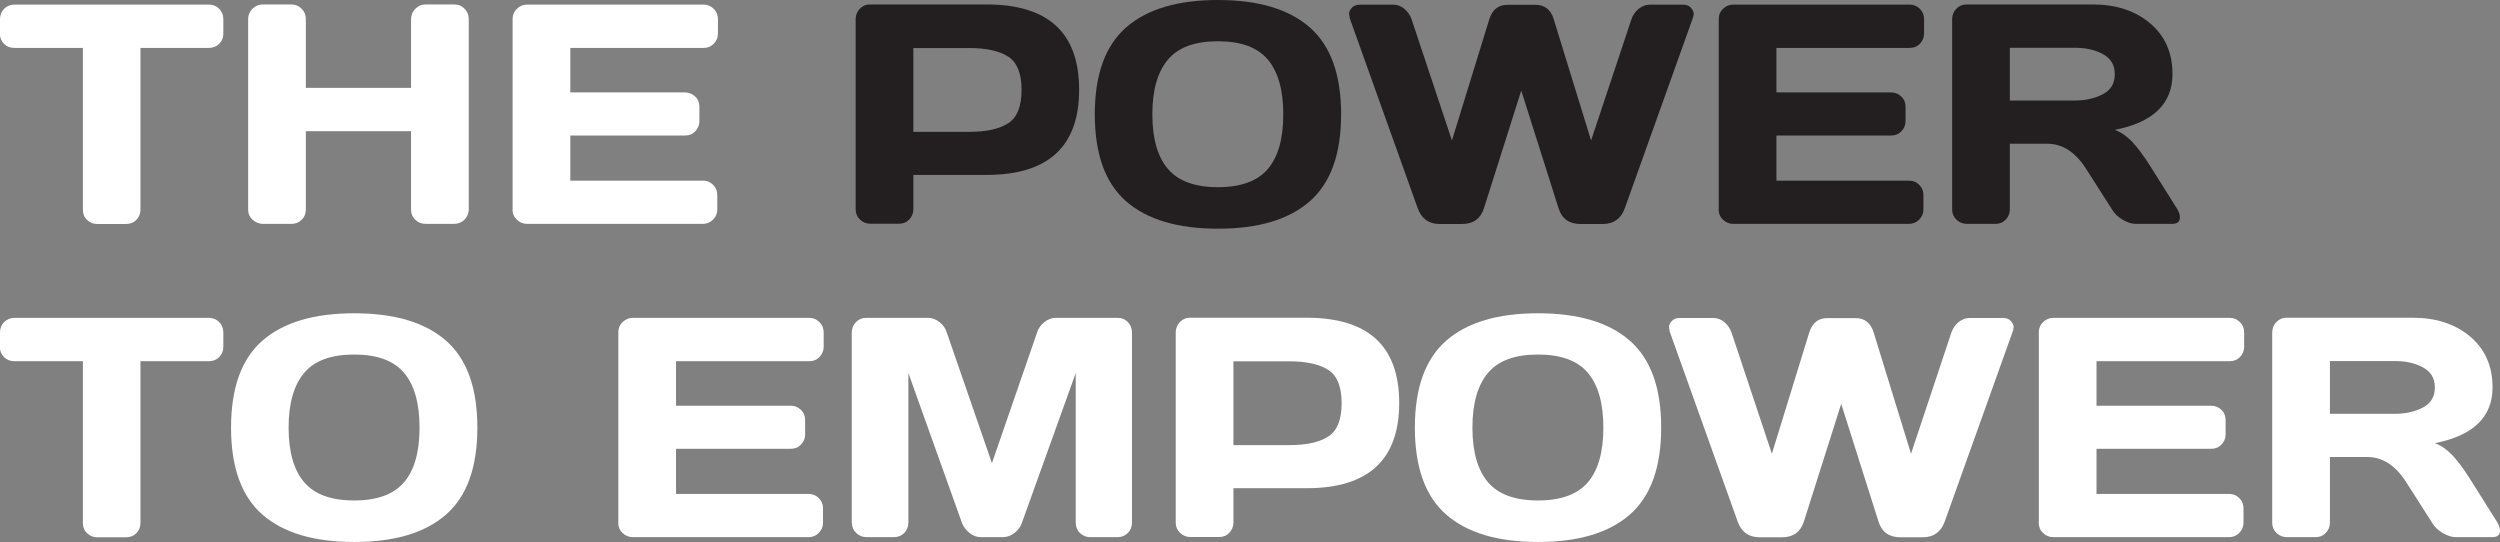
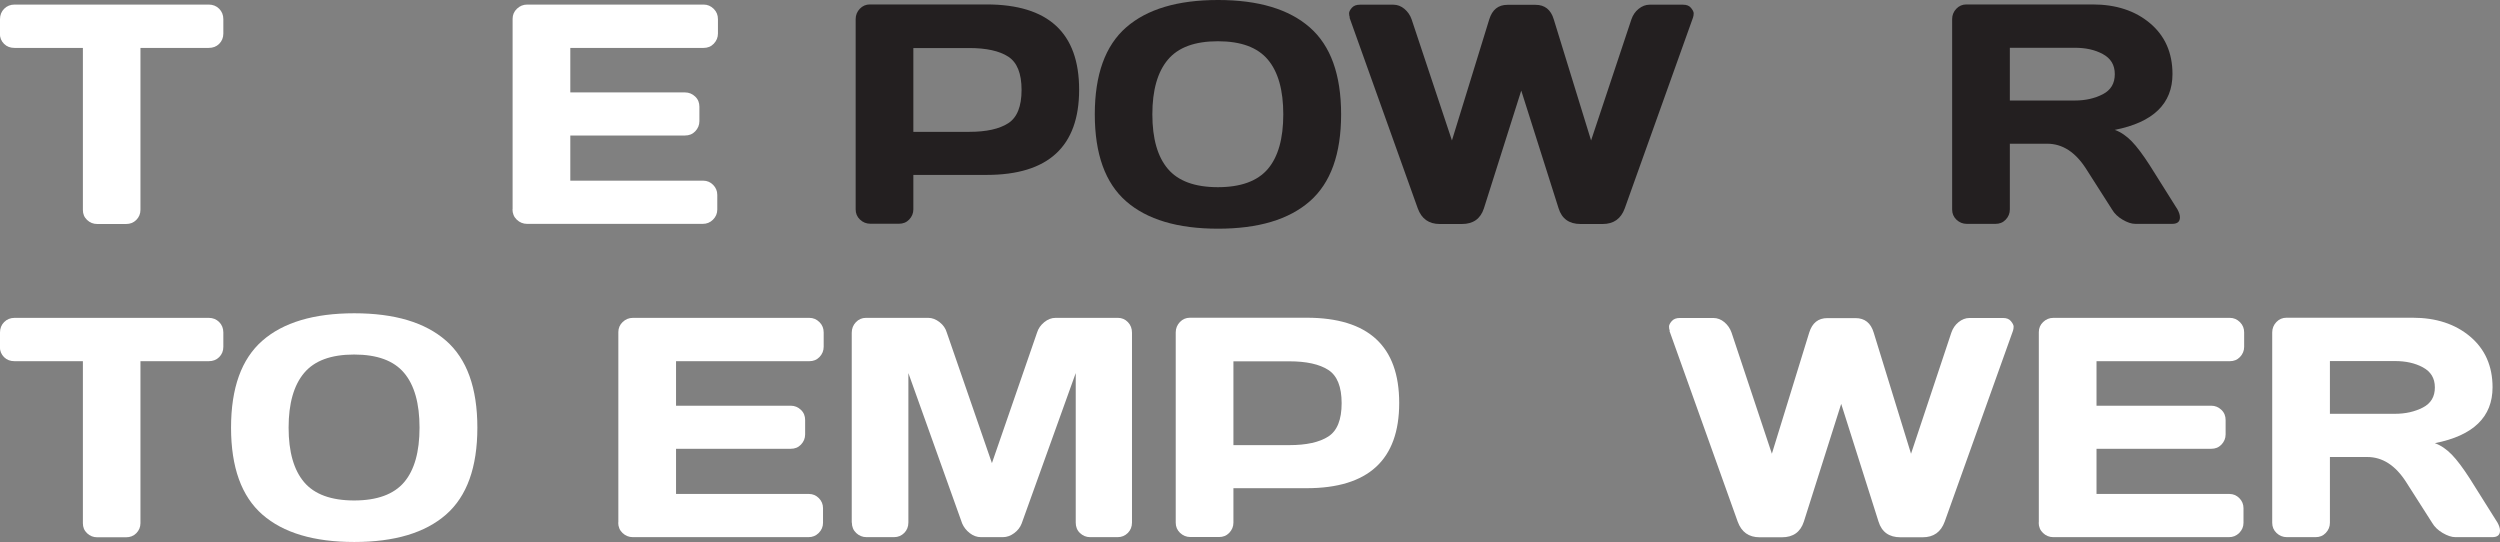
<svg xmlns="http://www.w3.org/2000/svg" id="Layer_1" data-name="Layer 1" viewBox="0 0 191.52 41.52">
  <rect x="0" y="0" width="191.52" height="41.52" fill="#808080" stroke="none" />
  <defs>
    <style>
      .cls-1 {
        fill: #fff;
      }

      .cls-2 {
        fill: #231f20;
      }
    </style>
  </defs>
  <path class="cls-1" d="m0,2.57v-1.1c0-.32.11-.59.32-.8s.48-.32.8-.32h14.87c.32,0,.59.11.8.32s.32.48.32.8v1.1c0,.32-.11.58-.32.79s-.48.31-.8.31h-5.23v12.41c0,.3-.11.56-.32.77s-.47.31-.78.31h-2.21c-.3,0-.56-.1-.78-.31s-.32-.46-.32-.77V3.67H1.11c-.32,0-.59-.1-.8-.31s-.32-.47-.32-.79Z" />
-   <path class="cls-1" d="m19.01,16.05V1.46c0-.3.11-.57.33-.79s.49-.33.81-.33h2.18c.3,0,.56.11.78.33s.32.48.32.79v5.27h8.06V1.46c0-.3.11-.57.33-.79s.48-.33.79-.33h2.18c.32,0,.59.11.8.33s.32.48.32.79v14.59c0,.3-.11.56-.33.78s-.49.32-.79.32h-2.18c-.3,0-.57-.1-.79-.31s-.33-.46-.33-.77v-6.02h-8.06v6.02c0,.3-.11.56-.32.77s-.47.31-.78.31h-2.18c-.3,0-.57-.11-.8-.32s-.34-.47-.34-.78Z" />
  <path class="cls-1" d="m39.27,16.03V1.44c0-.3.11-.56.33-.77s.48-.32.79-.32h13.51c.3,0,.56.11.78.33s.32.48.32.79v1.1c0,.3-.11.56-.32.78s-.47.32-.78.32h-10.21v3.41h8.79c.3,0,.56.11.78.32s.32.47.32.78v1.1c0,.3-.11.56-.32.78s-.47.32-.78.32h-8.79v3.46h10.18c.3,0,.55.11.76.32s.32.47.32.77v1.12c0,.3-.11.56-.33.78s-.48.32-.79.32h-13.45c-.3,0-.57-.11-.79-.32s-.33-.48-.33-.8Z" />
  <path class="cls-2" d="m65.55,16.05V1.46c0-.3.11-.57.32-.79s.47-.33.77-.33h8.94c4.73,0,7.09,2.18,7.09,6.53s-2.36,6.53-7.09,6.53h-5.61v2.64c0,.3-.11.56-.32.78s-.47.32-.78.32h-2.2c-.3,0-.57-.11-.79-.32s-.33-.47-.33-.78Zm4.42-5.95h4.28c1.31,0,2.31-.22,2.99-.66s1.02-1.29,1.02-2.55-.34-2.11-1.02-2.55-1.68-.66-2.99-.66h-4.28v6.43Z" />
  <path class="cls-2" d="m100.34,15.42c-1.6,1.4-3.94,2.1-7.03,2.1s-5.44-.7-7.04-2.1-2.4-3.62-2.4-6.66.8-5.26,2.4-6.66,3.95-2.1,7.04-2.1,5.43.7,7.03,2.1,2.4,3.62,2.4,6.66-.8,5.26-2.4,6.66Zm-3.21-10.85c-.79-.94-2.06-1.41-3.83-1.41s-3.04.47-3.83,1.41-1.19,2.33-1.19,4.19.4,3.25,1.19,4.18,2.07,1.4,3.83,1.4,3.04-.47,3.83-1.4,1.18-2.33,1.18-4.18-.39-3.25-1.18-4.19Z" />
  <path class="cls-2" d="m103.41,1.34c-.04-.09-.06-.2-.06-.32s.07-.26.21-.42.34-.24.62-.24h2.57c.3,0,.59.11.84.32s.44.48.55.8l3.09,9.28,2.86-9.28c.23-.74.69-1.11,1.39-1.11h2.16c.7,0,1.17.37,1.39,1.11l2.86,9.28,3.09-9.28c.11-.32.29-.59.55-.8s.54-.32.84-.32h2.57c.27,0,.47.08.6.24s.21.3.21.42-.02.23-.05.32l-5.23,14.62c-.29.8-.85,1.2-1.69,1.2h-1.7c-.87,0-1.43-.4-1.68-1.2l-2.86-9.02-2.86,9.02c-.26.8-.82,1.2-1.68,1.2h-1.71c-.83,0-1.39-.4-1.68-1.2l-5.23-14.62Z" />
-   <path class="cls-2" d="m131.67,16.03V1.44c0-.3.11-.56.33-.77s.48-.32.79-.32h13.51c.3,0,.56.11.78.33s.32.48.32.79v1.1c0,.3-.11.56-.32.78s-.47.32-.78.32h-10.21v3.41h8.79c.3,0,.56.11.78.32s.32.47.32.78v1.1c0,.3-.11.56-.32.78s-.47.32-.78.32h-8.79v3.46h10.18c.3,0,.55.11.76.32s.32.47.32.77v1.12c0,.3-.11.56-.33.78s-.48.32-.79.32h-13.45c-.3,0-.57-.11-.79-.32s-.33-.48-.33-.8Z" />
  <path class="cls-2" d="m167,16.65c0,.34-.2.5-.6.5h-2.81c-.3,0-.62-.11-.98-.32s-.63-.47-.81-.78l-1.99-3.12c-.82-1.28-1.81-1.92-2.98-1.92h-2.86v5.04c0,.3-.11.56-.32.78s-.47.32-.78.32h-2.2c-.3,0-.57-.11-.79-.32s-.33-.47-.33-.78V1.46c0-.3.11-.57.32-.79s.47-.33.77-.33h9.67c1.79,0,3.26.48,4.4,1.44s1.72,2.26,1.72,3.89c0,2.27-1.47,3.7-4.42,4.28.47.17.9.47,1.3.88s.86,1.03,1.37,1.82l2.13,3.39c.12.22.19.42.19.6Zm-13.03-8.95h4.99c.8,0,1.51-.16,2.13-.48s.92-.83.92-1.54-.31-1.21-.92-1.54-1.32-.48-2.13-.48h-4.99v4.03Z" />
  <path class="cls-1" d="m0,26.57v-1.1c0-.32.11-.59.32-.8s.48-.32.8-.32h14.87c.32,0,.59.11.8.32s.32.48.32.8v1.1c0,.32-.11.58-.32.79s-.48.31-.8.31h-5.23v12.41c0,.3-.11.56-.32.77s-.47.31-.78.31h-2.21c-.3,0-.56-.1-.78-.31s-.32-.46-.32-.77v-12.41H1.11c-.32,0-.59-.1-.8-.31s-.32-.47-.32-.79Z" />
  <path class="cls-1" d="m34.17,39.42c-1.6,1.4-3.94,2.1-7.03,2.1s-5.44-.7-7.04-2.1-2.4-3.62-2.4-6.66.8-5.26,2.4-6.66,3.95-2.1,7.04-2.1,5.43.7,7.03,2.1,2.4,3.62,2.4,6.66-.8,5.26-2.4,6.66Zm-3.21-10.85c-.79-.94-2.06-1.41-3.83-1.41s-3.04.47-3.83,1.41-1.19,2.33-1.19,4.19.4,3.25,1.19,4.18,2.07,1.4,3.83,1.4,3.04-.47,3.83-1.4,1.18-2.33,1.18-4.18-.39-3.25-1.18-4.19Z" />
  <path class="cls-1" d="m47.37,40.03v-14.59c0-.3.11-.56.33-.77s.48-.32.79-.32h13.51c.3,0,.56.11.78.33s.32.48.32.79v1.1c0,.3-.11.56-.32.78s-.47.32-.78.32h-10.21v3.41h8.79c.3,0,.56.11.78.32s.32.47.32.78v1.1c0,.3-.11.56-.32.78s-.47.32-.78.32h-8.79v3.46h10.18c.3,0,.55.11.76.32s.32.47.32.77v1.12c0,.3-.11.56-.33.78s-.48.32-.79.32h-13.45c-.3,0-.57-.11-.79-.32s-.33-.48-.33-.8Z" />
  <path class="cls-1" d="m65.25,40.03v-14.54c0-.32.11-.59.32-.81s.47-.33.77-.33h4.77c.3,0,.59.11.87.33s.46.48.55.79l3.46,10.01,3.46-10.01c.09-.3.28-.57.55-.79s.56-.33.87-.33h4.77c.3,0,.56.11.77.33s.31.49.31.81v14.54c0,.32-.11.59-.32.8s-.47.32-.78.32h-2.11c-.3,0-.56-.11-.78-.32s-.32-.48-.32-.8v-11.45l-4.14,11.52c-.11.29-.3.54-.57.74s-.56.31-.87.31h-1.68c-.3,0-.59-.1-.86-.31s-.46-.46-.58-.74l-4.12-11.52v11.45c0,.32-.11.59-.32.8s-.47.32-.78.32h-2.11c-.3,0-.57-.11-.79-.32s-.33-.48-.33-.8Z" />
  <path class="cls-1" d="m90.07,40.05v-14.59c0-.3.11-.57.32-.79s.47-.33.77-.33h8.94c4.73,0,7.09,2.18,7.09,6.53s-2.36,6.53-7.09,6.53h-5.61v2.64c0,.3-.11.56-.32.78s-.47.32-.78.32h-2.2c-.3,0-.57-.11-.79-.32s-.33-.47-.33-.78Zm4.42-5.95h4.28c1.31,0,2.31-.22,2.99-.66s1.02-1.29,1.02-2.55-.34-2.11-1.02-2.55-1.68-.66-2.99-.66h-4.28v6.43Z" />
-   <path class="cls-1" d="m124.86,39.42c-1.6,1.4-3.94,2.1-7.03,2.1s-5.44-.7-7.04-2.1-2.4-3.62-2.4-6.66.8-5.26,2.4-6.66,3.95-2.1,7.04-2.1,5.43.7,7.03,2.1,2.4,3.62,2.4,6.66-.8,5.26-2.4,6.66Zm-3.21-10.85c-.79-.94-2.06-1.41-3.83-1.41s-3.04.47-3.83,1.41-1.19,2.33-1.19,4.19.4,3.25,1.19,4.18,2.07,1.4,3.83,1.4,3.04-.47,3.83-1.4,1.18-2.33,1.18-4.18-.39-3.25-1.18-4.19Z" />
  <path class="cls-1" d="m127.92,25.34c-.04-.09-.06-.2-.06-.32s.07-.26.21-.42.34-.24.62-.24h2.57c.3,0,.59.11.84.32s.44.48.55.8l3.09,9.28,2.86-9.28c.23-.74.69-1.11,1.39-1.11h2.16c.7,0,1.17.37,1.39,1.11l2.86,9.28,3.09-9.28c.11-.32.29-.59.55-.8s.54-.32.84-.32h2.57c.27,0,.47.08.6.24s.21.3.21.42-.02.23-.05.32l-5.23,14.62c-.29.8-.85,1.2-1.69,1.2h-1.7c-.87,0-1.43-.4-1.68-1.2l-2.86-9.02-2.86,9.02c-.26.8-.82,1.2-1.68,1.2h-1.71c-.83,0-1.39-.4-1.68-1.2l-5.23-14.62Z" />
  <path class="cls-1" d="m156.19,40.03v-14.59c0-.3.11-.56.33-.77s.48-.32.79-.32h13.51c.3,0,.56.11.78.33s.32.48.32.79v1.1c0,.3-.11.56-.32.78s-.47.32-.78.32h-10.21v3.41h8.79c.3,0,.56.11.78.32s.32.47.32.78v1.1c0,.3-.11.56-.32.78s-.47.32-.78.32h-8.79v3.46h10.18c.3,0,.55.11.76.32s.32.47.32.77v1.12c0,.3-.11.56-.33.78s-.48.32-.79.32h-13.45c-.3,0-.57-.11-.79-.32s-.33-.48-.33-.8Z" />
  <path class="cls-1" d="m191.52,40.65c0,.34-.2.5-.6.5h-2.81c-.3,0-.62-.11-.98-.32s-.63-.47-.81-.78l-1.99-3.12c-.82-1.28-1.81-1.92-2.98-1.92h-2.86v5.04c0,.3-.11.56-.32.78s-.47.32-.78.32h-2.2c-.3,0-.57-.11-.79-.32s-.33-.47-.33-.78v-14.59c0-.3.11-.57.32-.79s.47-.33.77-.33h9.67c1.79,0,3.26.48,4.4,1.44s1.72,2.26,1.72,3.89c0,2.27-1.47,3.7-4.42,4.28.47.17.9.47,1.3.88s.86,1.03,1.37,1.82l2.13,3.39c.12.22.19.42.19.6Zm-13.03-8.95h4.99c.8,0,1.51-.16,2.13-.48s.92-.83.92-1.54-.31-1.21-.92-1.54-1.32-.48-2.13-.48h-4.99v4.03Z" />
</svg>